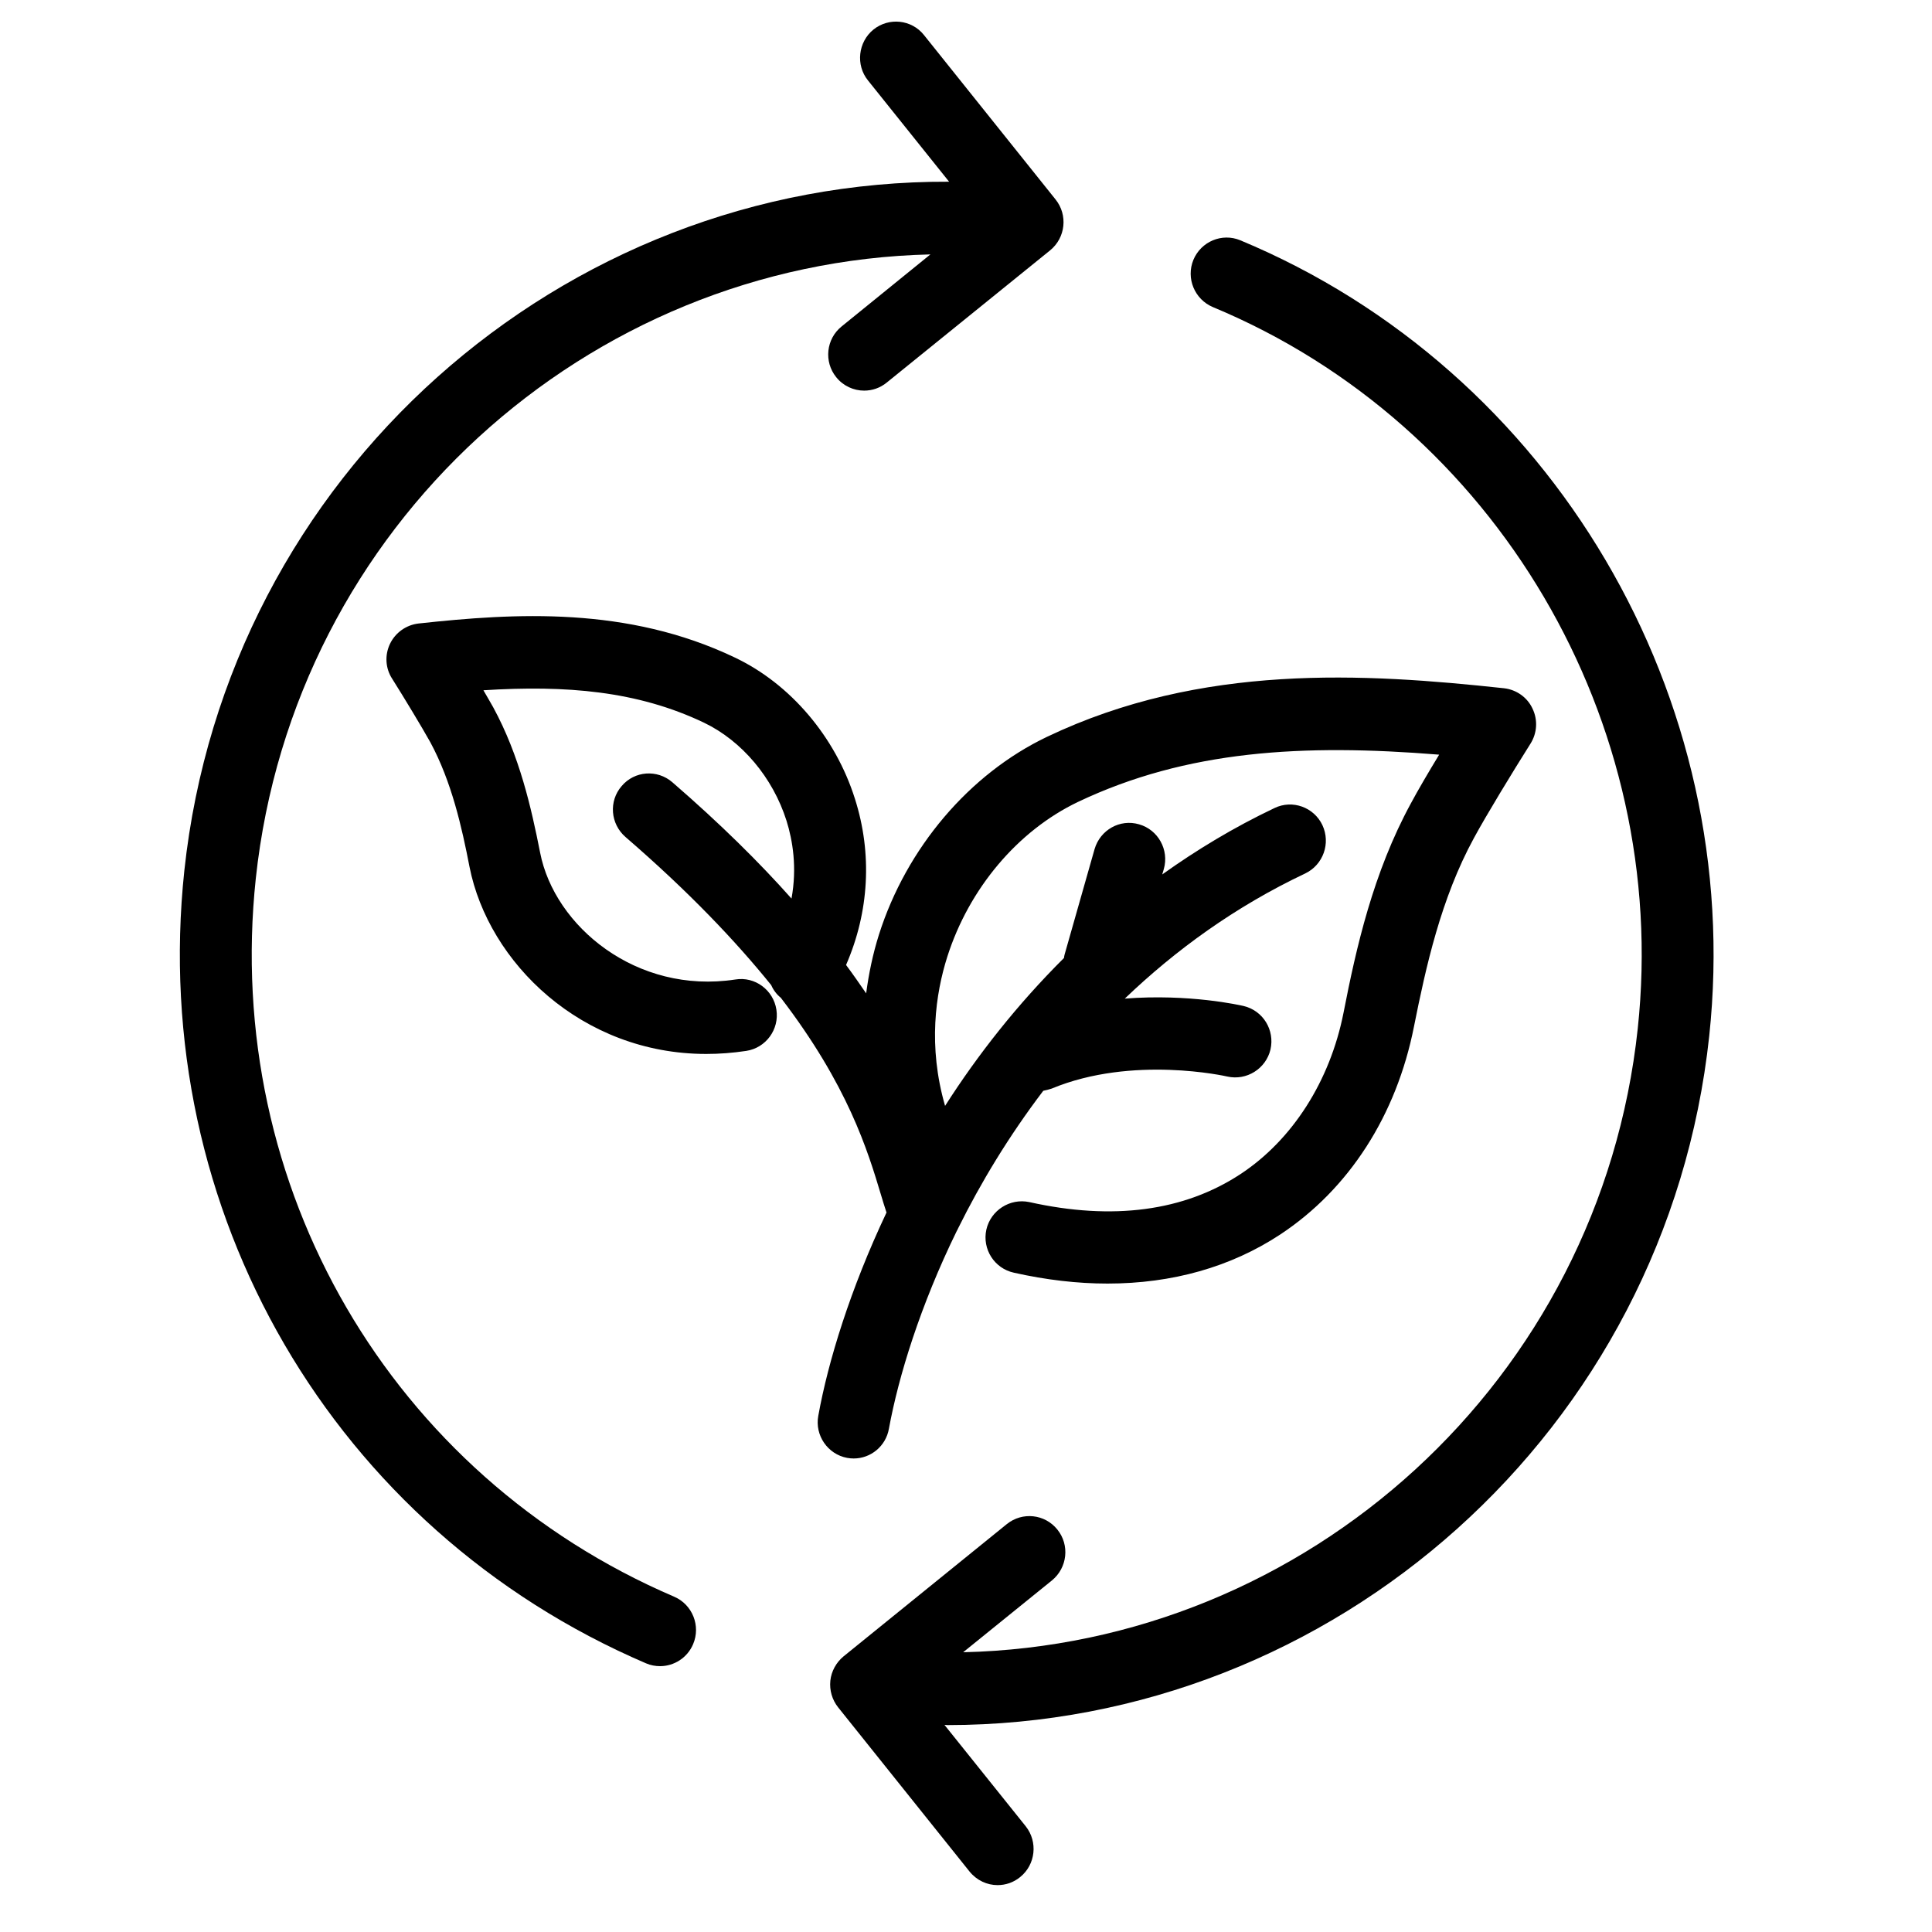
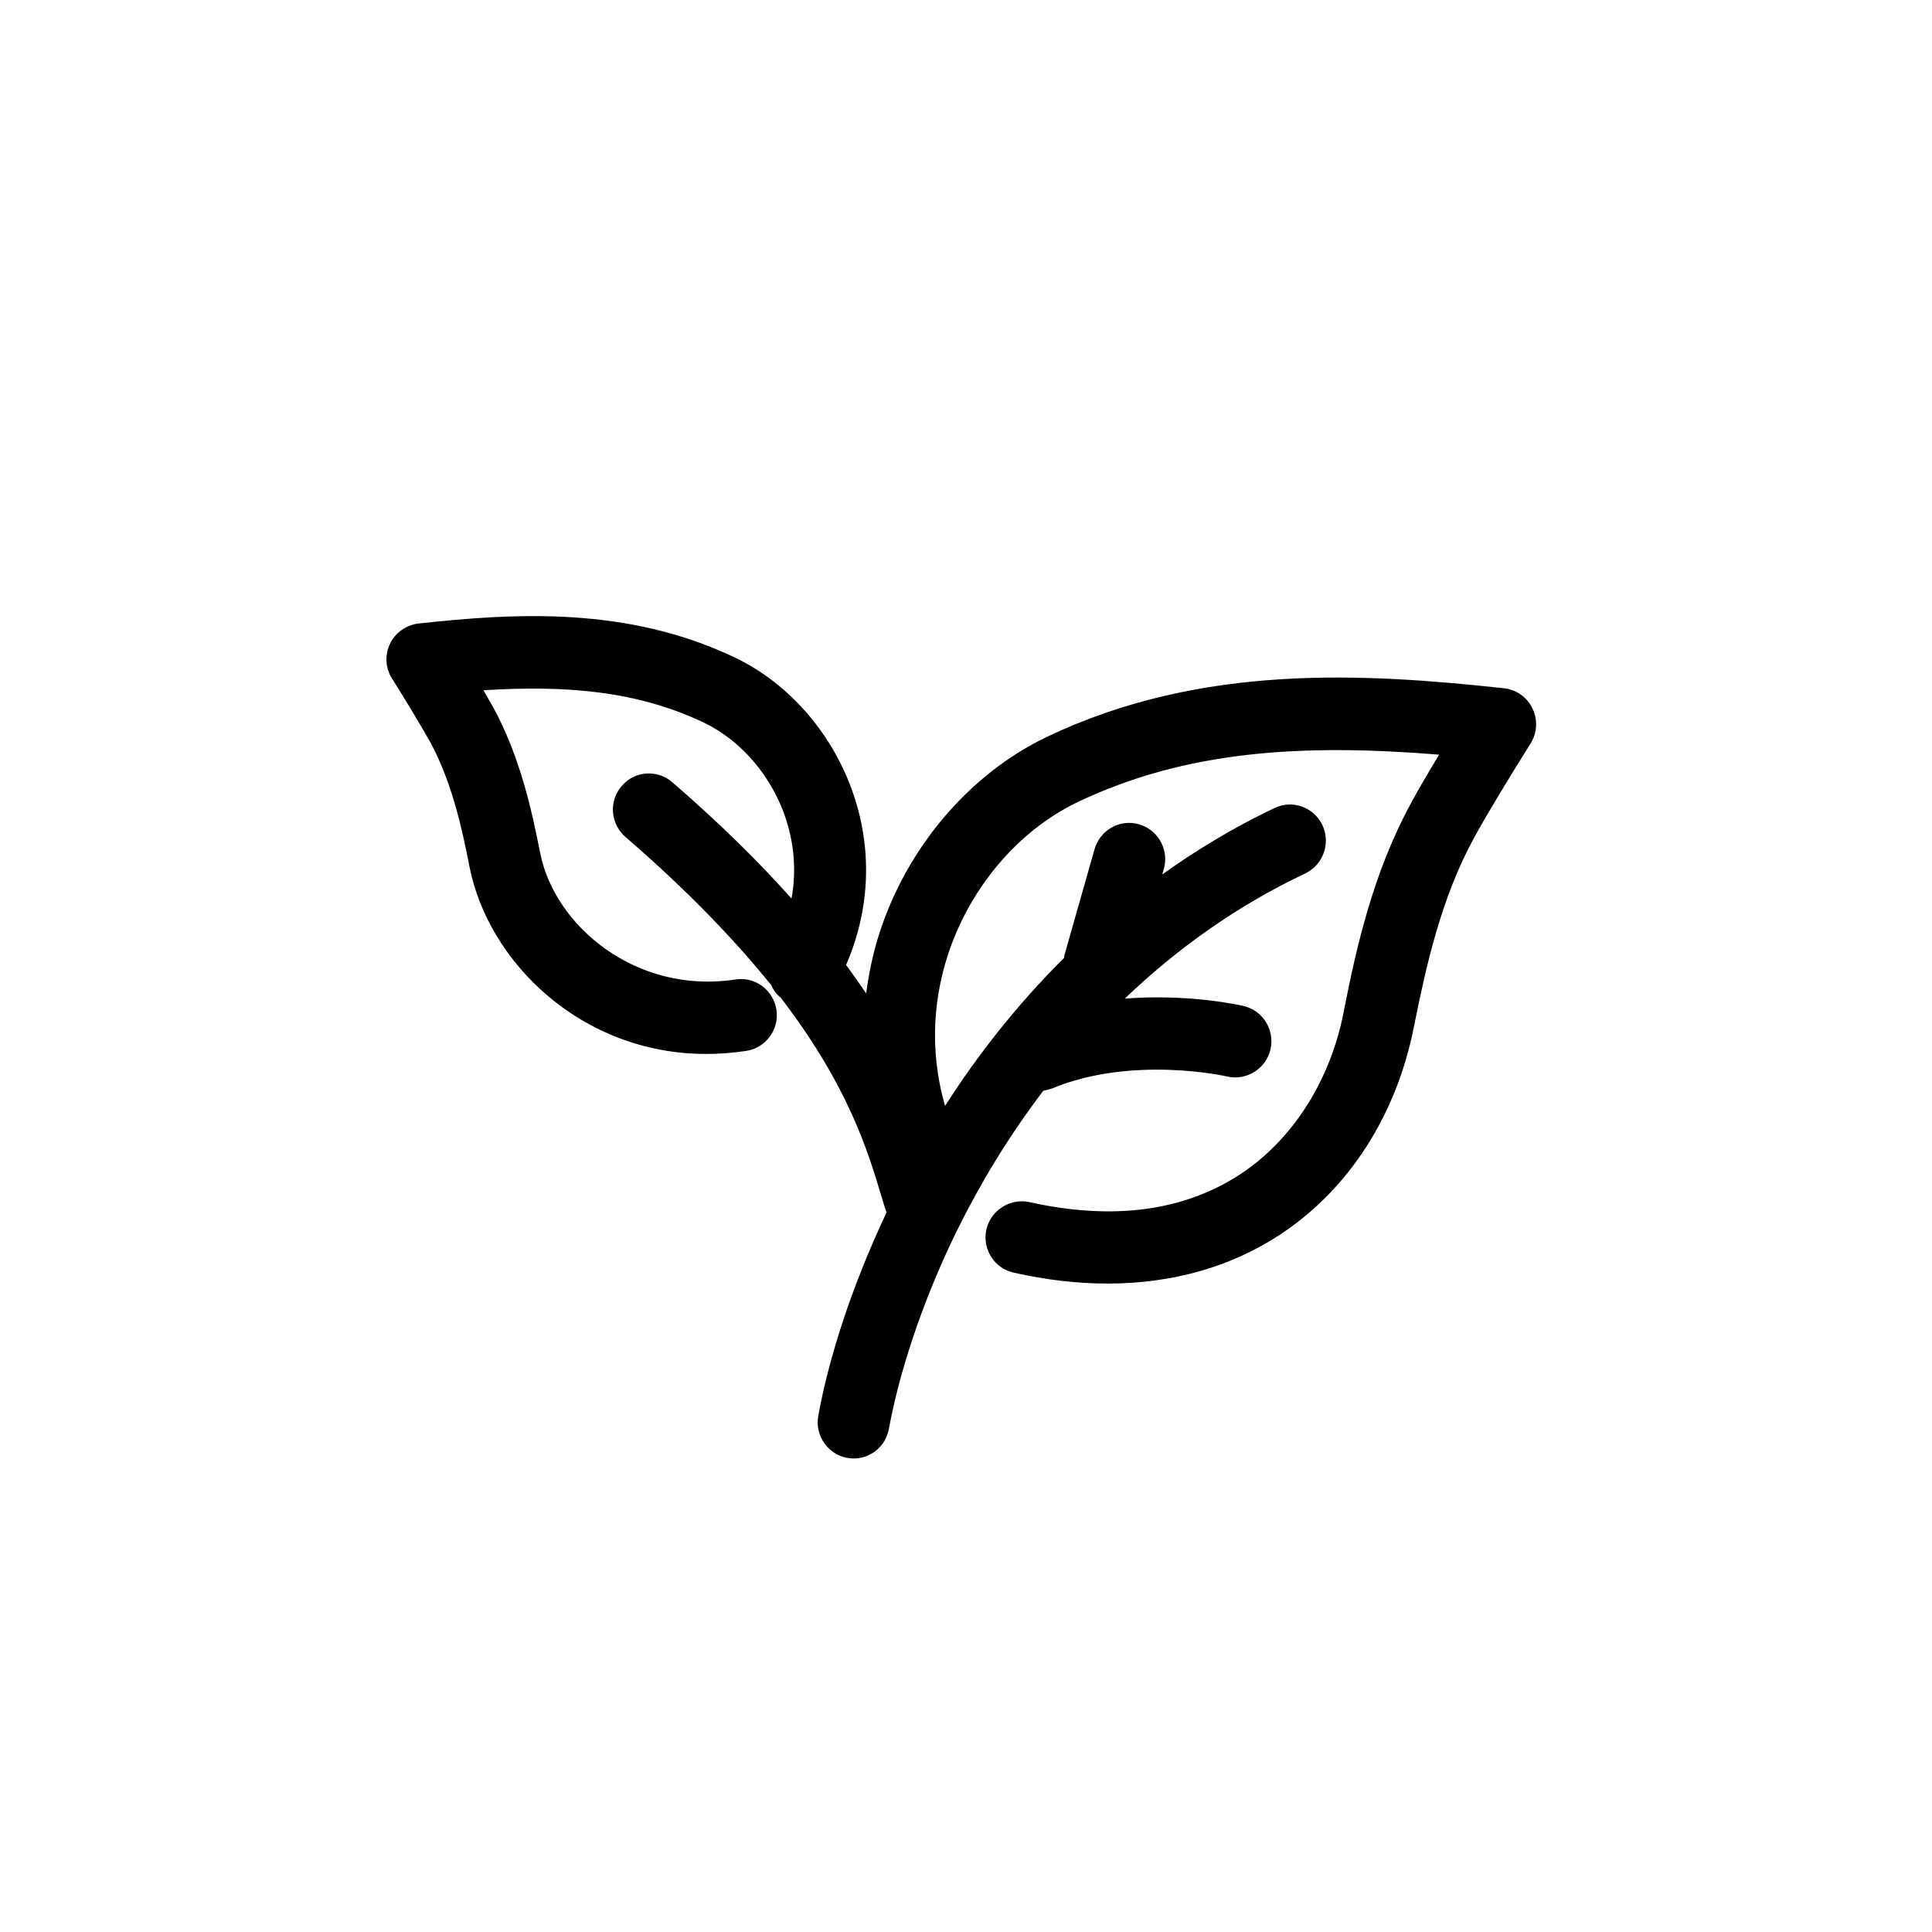
<svg xmlns="http://www.w3.org/2000/svg" width="50" viewBox="0 0 37.5 37.5" height="50" preserveAspectRatio="xMidYMid meet">
  <defs>
    <clipPath id="1ebb90c36e">
-       <path d="M 3 0.336 L 21 0.336 L 21 33 L 3 33 Z M 3 0.336 " clip-rule="nonzero" />
-     </clipPath>
+       </clipPath>
    <clipPath id="59cedc8c0c">
-       <path d="M 16 4 L 33.922 4 L 33.922 36.602 L 16 36.602 Z M 16 4 " clip-rule="nonzero" />
-     </clipPath>
+       </clipPath>
  </defs>
  <path fill="#000000" d="M 16.594 15.504 C 16.215 14.301 15.34 13.273 14.262 12.762 C 12.176 11.766 10 11.898 8.125 12.102 C 7.887 12.129 7.676 12.277 7.57 12.496 C 7.465 12.715 7.48 12.973 7.613 13.176 C 7.844 13.543 8.184 14.105 8.352 14.406 C 8.766 15.172 8.965 16.059 9.113 16.824 C 9.48 18.684 11.293 20.457 13.707 20.457 C 13.961 20.457 14.219 20.438 14.484 20.398 C 14.867 20.34 15.129 19.98 15.07 19.598 C 15.012 19.215 14.652 18.949 14.273 19.012 C 12.352 19.305 10.762 17.977 10.484 16.551 C 10.312 15.68 10.086 14.672 9.574 13.73 C 9.52 13.637 9.457 13.523 9.383 13.398 C 10.988 13.297 12.371 13.41 13.664 14.027 C 14.398 14.379 15 15.09 15.266 15.93 C 15.387 16.316 15.473 16.84 15.363 17.441 C 14.738 16.738 13.98 15.988 13.051 15.184 C 12.758 14.93 12.316 14.961 12.066 15.258 C 11.812 15.551 11.848 15.992 12.141 16.246 C 13.379 17.316 14.285 18.273 14.969 19.121 C 15.012 19.219 15.074 19.301 15.156 19.367 C 16.457 21.066 16.84 22.324 17.102 23.199 C 17.137 23.316 17.172 23.43 17.207 23.535 C 16.504 25.023 16.074 26.422 15.883 27.48 C 15.812 27.859 16.066 28.227 16.441 28.297 C 16.484 28.305 16.527 28.309 16.57 28.309 C 16.902 28.309 17.195 28.07 17.254 27.73 C 17.441 26.711 17.863 25.34 18.57 23.895 C 18.582 23.875 18.59 23.859 18.598 23.84 C 19.035 22.957 19.582 22.051 20.25 21.172 C 20.305 21.16 20.359 21.148 20.414 21.129 C 21.984 20.477 23.805 20.891 23.82 20.895 C 24.195 20.98 24.57 20.746 24.66 20.371 C 24.746 19.992 24.516 19.617 24.141 19.527 C 24.078 19.512 23.082 19.285 21.832 19.383 C 22.816 18.441 23.973 17.598 25.336 16.953 C 25.684 16.785 25.832 16.367 25.668 16.016 C 25.504 15.668 25.086 15.516 24.738 15.684 C 23.949 16.059 23.227 16.496 22.559 16.973 L 22.59 16.867 C 22.695 16.496 22.48 16.105 22.109 16 C 21.738 15.891 21.355 16.109 21.246 16.48 L 20.664 18.527 C 20.656 18.551 20.656 18.57 20.652 18.594 C 19.746 19.496 18.977 20.473 18.344 21.465 C 18.008 20.305 18.16 19.285 18.387 18.57 C 18.809 17.246 19.754 16.125 20.922 15.566 C 23.035 14.562 25.285 14.434 27.934 14.648 C 27.727 14.988 27.523 15.336 27.387 15.59 C 26.652 16.938 26.324 18.395 26.078 19.656 C 25.816 20.984 25.086 22.125 24.078 22.789 C 22.984 23.508 21.605 23.695 19.977 23.332 C 19.602 23.254 19.23 23.492 19.145 23.867 C 19.062 24.246 19.301 24.621 19.68 24.703 C 20.309 24.844 20.914 24.914 21.496 24.914 C 22.75 24.914 23.887 24.594 24.844 23.965 C 26.184 23.082 27.105 21.648 27.445 19.926 C 27.676 18.77 27.969 17.438 28.609 16.266 C 28.848 15.824 29.355 14.992 29.707 14.434 C 29.836 14.23 29.852 13.973 29.746 13.754 C 29.645 13.535 29.434 13.387 29.195 13.359 C 26.477 13.066 23.324 12.871 20.324 14.301 C 18.816 15.02 17.594 16.457 17.059 18.145 C 16.941 18.52 16.863 18.898 16.812 19.281 C 16.691 19.105 16.562 18.918 16.422 18.73 C 16.871 17.699 16.934 16.57 16.594 15.504 Z M 16.594 15.504 " fill-opacity="1" fill-rule="nonzero" />
  <g clip-path="url(#1ebb90c36e)">
    <path fill="#000000" d="M 12.539 32.285 C 12.629 32.324 12.723 32.34 12.812 32.34 C 13.082 32.34 13.34 32.18 13.453 31.914 C 13.605 31.559 13.441 31.145 13.086 30.992 C 7.59 28.637 4.328 23.035 4.965 17.051 C 5.699 10.207 11.395 5.094 18.059 4.938 L 16.336 6.336 C 16.035 6.578 15.988 7.02 16.23 7.32 C 16.367 7.492 16.57 7.582 16.773 7.582 C 16.93 7.582 17.082 7.531 17.211 7.426 L 20.383 4.859 C 20.684 4.613 20.73 4.172 20.488 3.871 L 17.934 0.68 C 17.695 0.379 17.254 0.332 16.953 0.574 C 16.656 0.816 16.605 1.262 16.848 1.562 L 18.422 3.527 C 10.902 3.496 4.402 9.215 3.578 16.898 C 2.875 23.504 6.473 29.684 12.539 32.285 Z M 12.539 32.285 " fill-opacity="1" fill-rule="nonzero" />
  </g>
  <g clip-path="url(#59cedc8c0c)">
    <path fill="#000000" d="M 23.543 5.961 C 29.035 8.246 32.426 14.004 31.789 19.961 C 31.059 26.805 25.363 31.918 18.695 32.07 L 20.418 30.676 C 20.719 30.43 20.766 29.988 20.523 29.688 C 20.281 29.387 19.844 29.34 19.543 29.582 L 16.371 32.152 C 16.23 32.27 16.137 32.438 16.117 32.621 C 16.098 32.809 16.152 32.992 16.266 33.137 L 18.82 36.328 C 18.961 36.5 19.16 36.59 19.363 36.59 C 19.52 36.59 19.672 36.539 19.801 36.434 C 20.102 36.191 20.148 35.75 19.91 35.449 L 18.332 33.48 C 18.352 33.48 18.371 33.484 18.391 33.484 C 25.887 33.48 32.355 27.777 33.176 20.109 C 33.879 13.539 30.137 7.188 24.074 4.664 C 23.719 4.516 23.312 4.688 23.164 5.043 C 23.016 5.402 23.188 5.812 23.543 5.961 Z M 23.543 5.961 " fill-opacity="1" fill-rule="nonzero" />
  </g>
</svg>